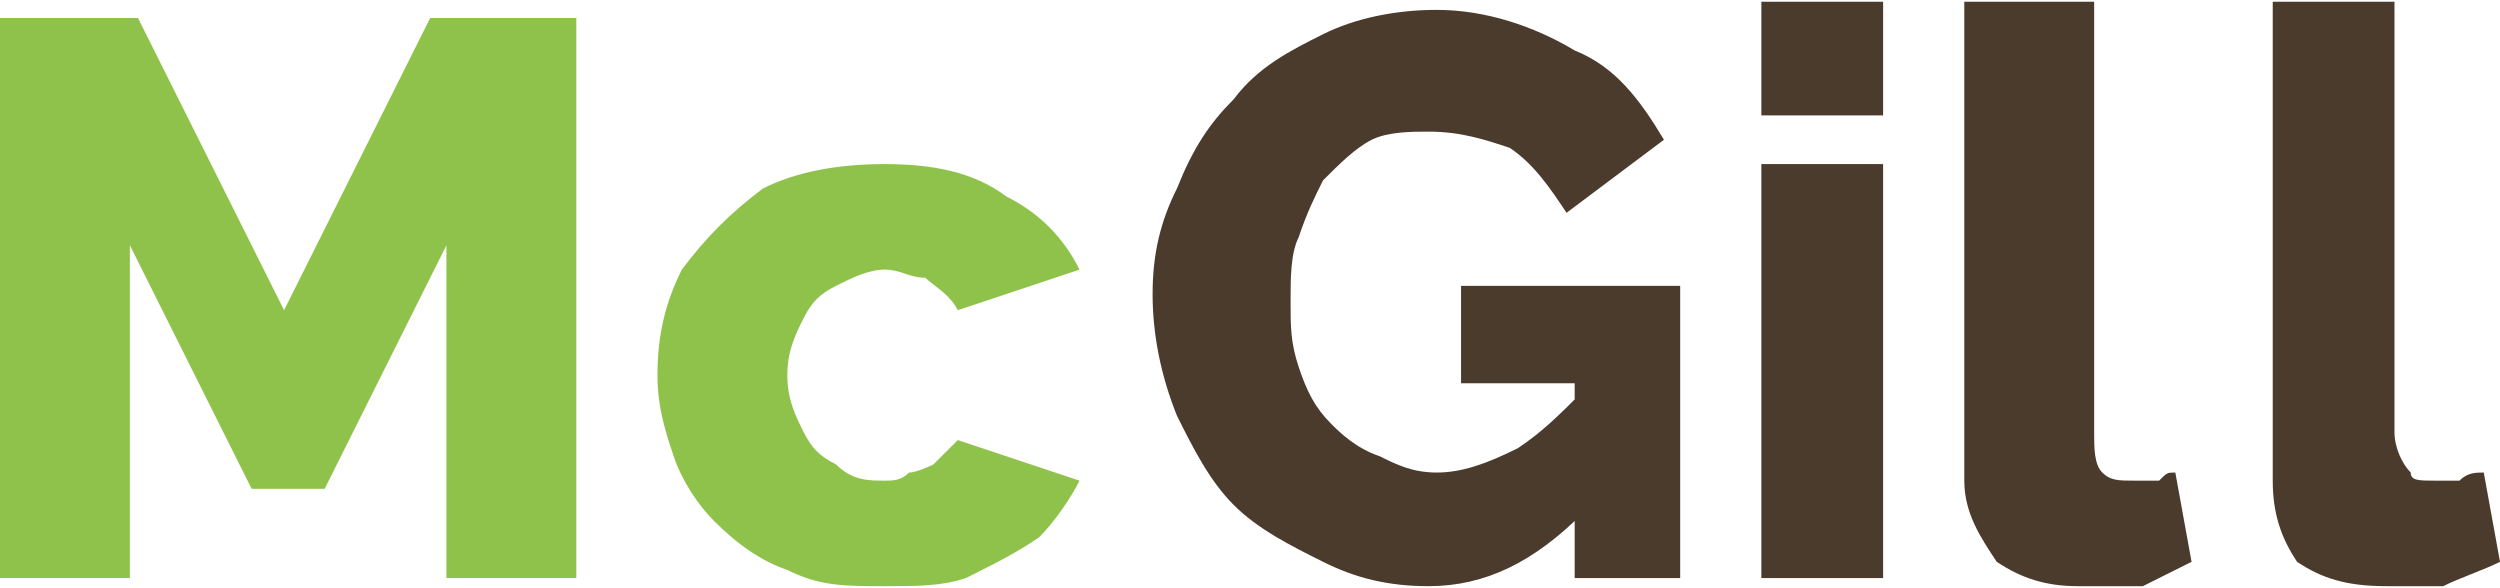
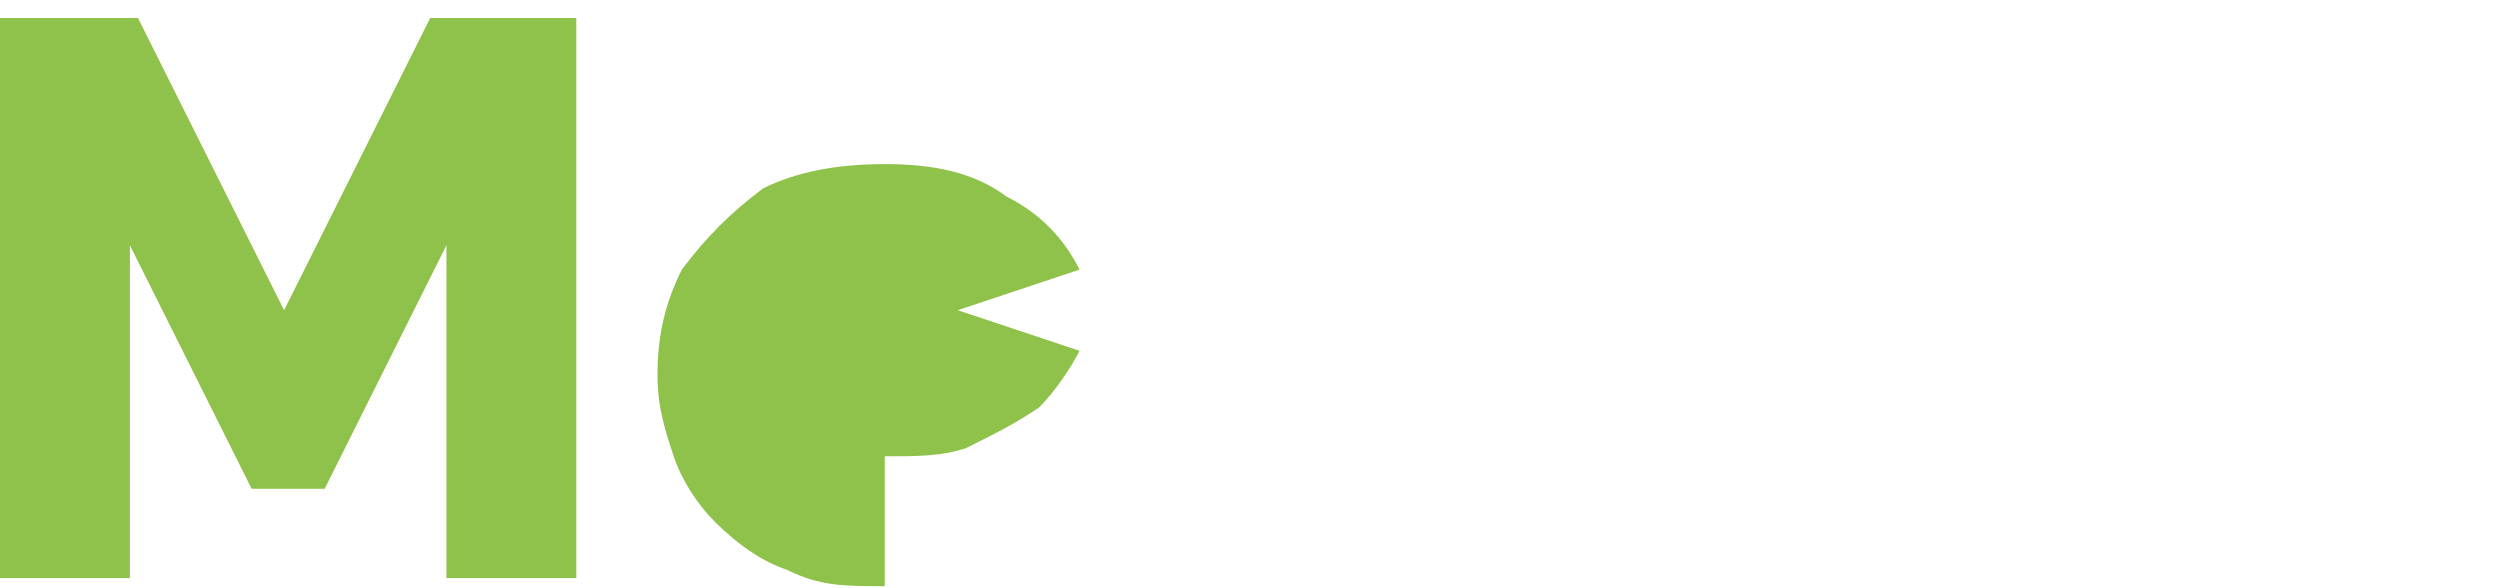
<svg xmlns="http://www.w3.org/2000/svg" xml:space="preserve" width="2.394in" height="0.563in" version="1.1" style="shape-rendering:geometricPrecision; text-rendering:geometricPrecision; image-rendering:optimizeQuality; fill-rule:evenodd; clip-rule:evenodd" viewBox="0 0 308 72">
  <defs>
    <style type="text/css">
   
    .fil0 {fill:#8FC24A;fill-rule:nonzero}
    .fil1 {fill:#4B3B2D;fill-rule:nonzero}
   
  </style>
  </defs>
  <g id="Layer_x0020_1">
    <g id="_1178416632">
-       <path class="fil0" d="M109 72c-5,0 -8,0 -12,-2 -3,-1 -6,-3 -9,-6 -2,-2 -4,-5 -5,-8 -1,-3 -2,-6 -2,-10 0,-5 1,-9 3,-13 3,-4 6,-7 10,-10 4,-2 9,-3 15,-3 6,0 11,1 15,4 4,2 7,5 9,9l-15 5c-1,-2 -3,-3 -4,-4 -2,0 -3,-1 -5,-1 -2,0 -4,1 -6,2 -2,1 -3,2 -4,4 -1,2 -2,4 -2,7 0,3 1,5 2,7 1,2 2,3 4,4 2,2 4,2 6,2 1,0 2,0 3,-1 1,0 3,-1 3,-1 1,-1 2,-2 3,-3l15 5c-1,2 -3,5 -5,7 -3,2 -5,3 -9,5 -3,1 -6,1 -10,1zm-54 -1l0 -41 -15 30 -9 0 -15 -30 0 41 -16 0 0 -69 17 0 18 36 18 -36 18 0 0 69 -16 0z" />
-       <path class="fil1" d="M176 72c-5,0 -9,-1 -13,-3 -4,-2 -8,-4 -11,-7 -3,-3 -5,-7 -7,-11 -2,-5 -3,-10 -3,-15 0,-5 1,-9 3,-13 2,-5 4,-8 7,-11 3,-4 7,-6 11,-8 4,-2 9,-3 14,-3 6,0 12,2 17,5 5,2 8,6 11,11l-12 9c-2,-3 -4,-6 -7,-8 -3,-1 -6,-2 -10,-2 -2,0 -5,0 -7,1 -2,1 -4,3 -6,5 -1,2 -2,4 -3,7 -1,2 -1,5 -1,8 0,3 0,5 1,8 1,3 2,5 4,7 1,1 3,3 6,4 2,1 4,2 7,2 3,0 6,-1 10,-3 3,-2 5,-4 8,-7l0 15c-6,6 -12,9 -19,9zm18 -25l-14 0 0 -12 27 0 0 36 -13 0 0 -24zm23 24l0 -51 15 0 0 51 -15 0zm0 -57l0 -14 15 0 0 14 -15 0zm25 -14l16 0 0 53c0,2 0,4 1,5 1,1 2,1 4,1 1,0 2,0 3,0 1,-1 1,-1 2,-1l2 11c-2,1 -4,2 -6,3 -3,0 -5,0 -8,0 -4,0 -7,-1 -10,-3 -2,-3 -4,-6 -4,-10l0 -59zm38 0l15 0 0 53c0,2 1,4 2,5 0,1 1,1 3,1 1,0 2,0 3,0 1,-1 2,-1 3,-1l2 11c-2,1 -5,2 -7,3 -3,0 -5,0 -7,0 -5,0 -8,-1 -11,-3 -2,-3 -3,-6 -3,-10l0 -59z" />
+       <path class="fil0" d="M109 72c-5,0 -8,0 -12,-2 -3,-1 -6,-3 -9,-6 -2,-2 -4,-5 -5,-8 -1,-3 -2,-6 -2,-10 0,-5 1,-9 3,-13 3,-4 6,-7 10,-10 4,-2 9,-3 15,-3 6,0 11,1 15,4 4,2 7,5 9,9l-15 5l15 5c-1,2 -3,5 -5,7 -3,2 -5,3 -9,5 -3,1 -6,1 -10,1zm-54 -1l0 -41 -15 30 -9 0 -15 -30 0 41 -16 0 0 -69 17 0 18 36 18 -36 18 0 0 69 -16 0z" />
    </g>
  </g>
</svg>